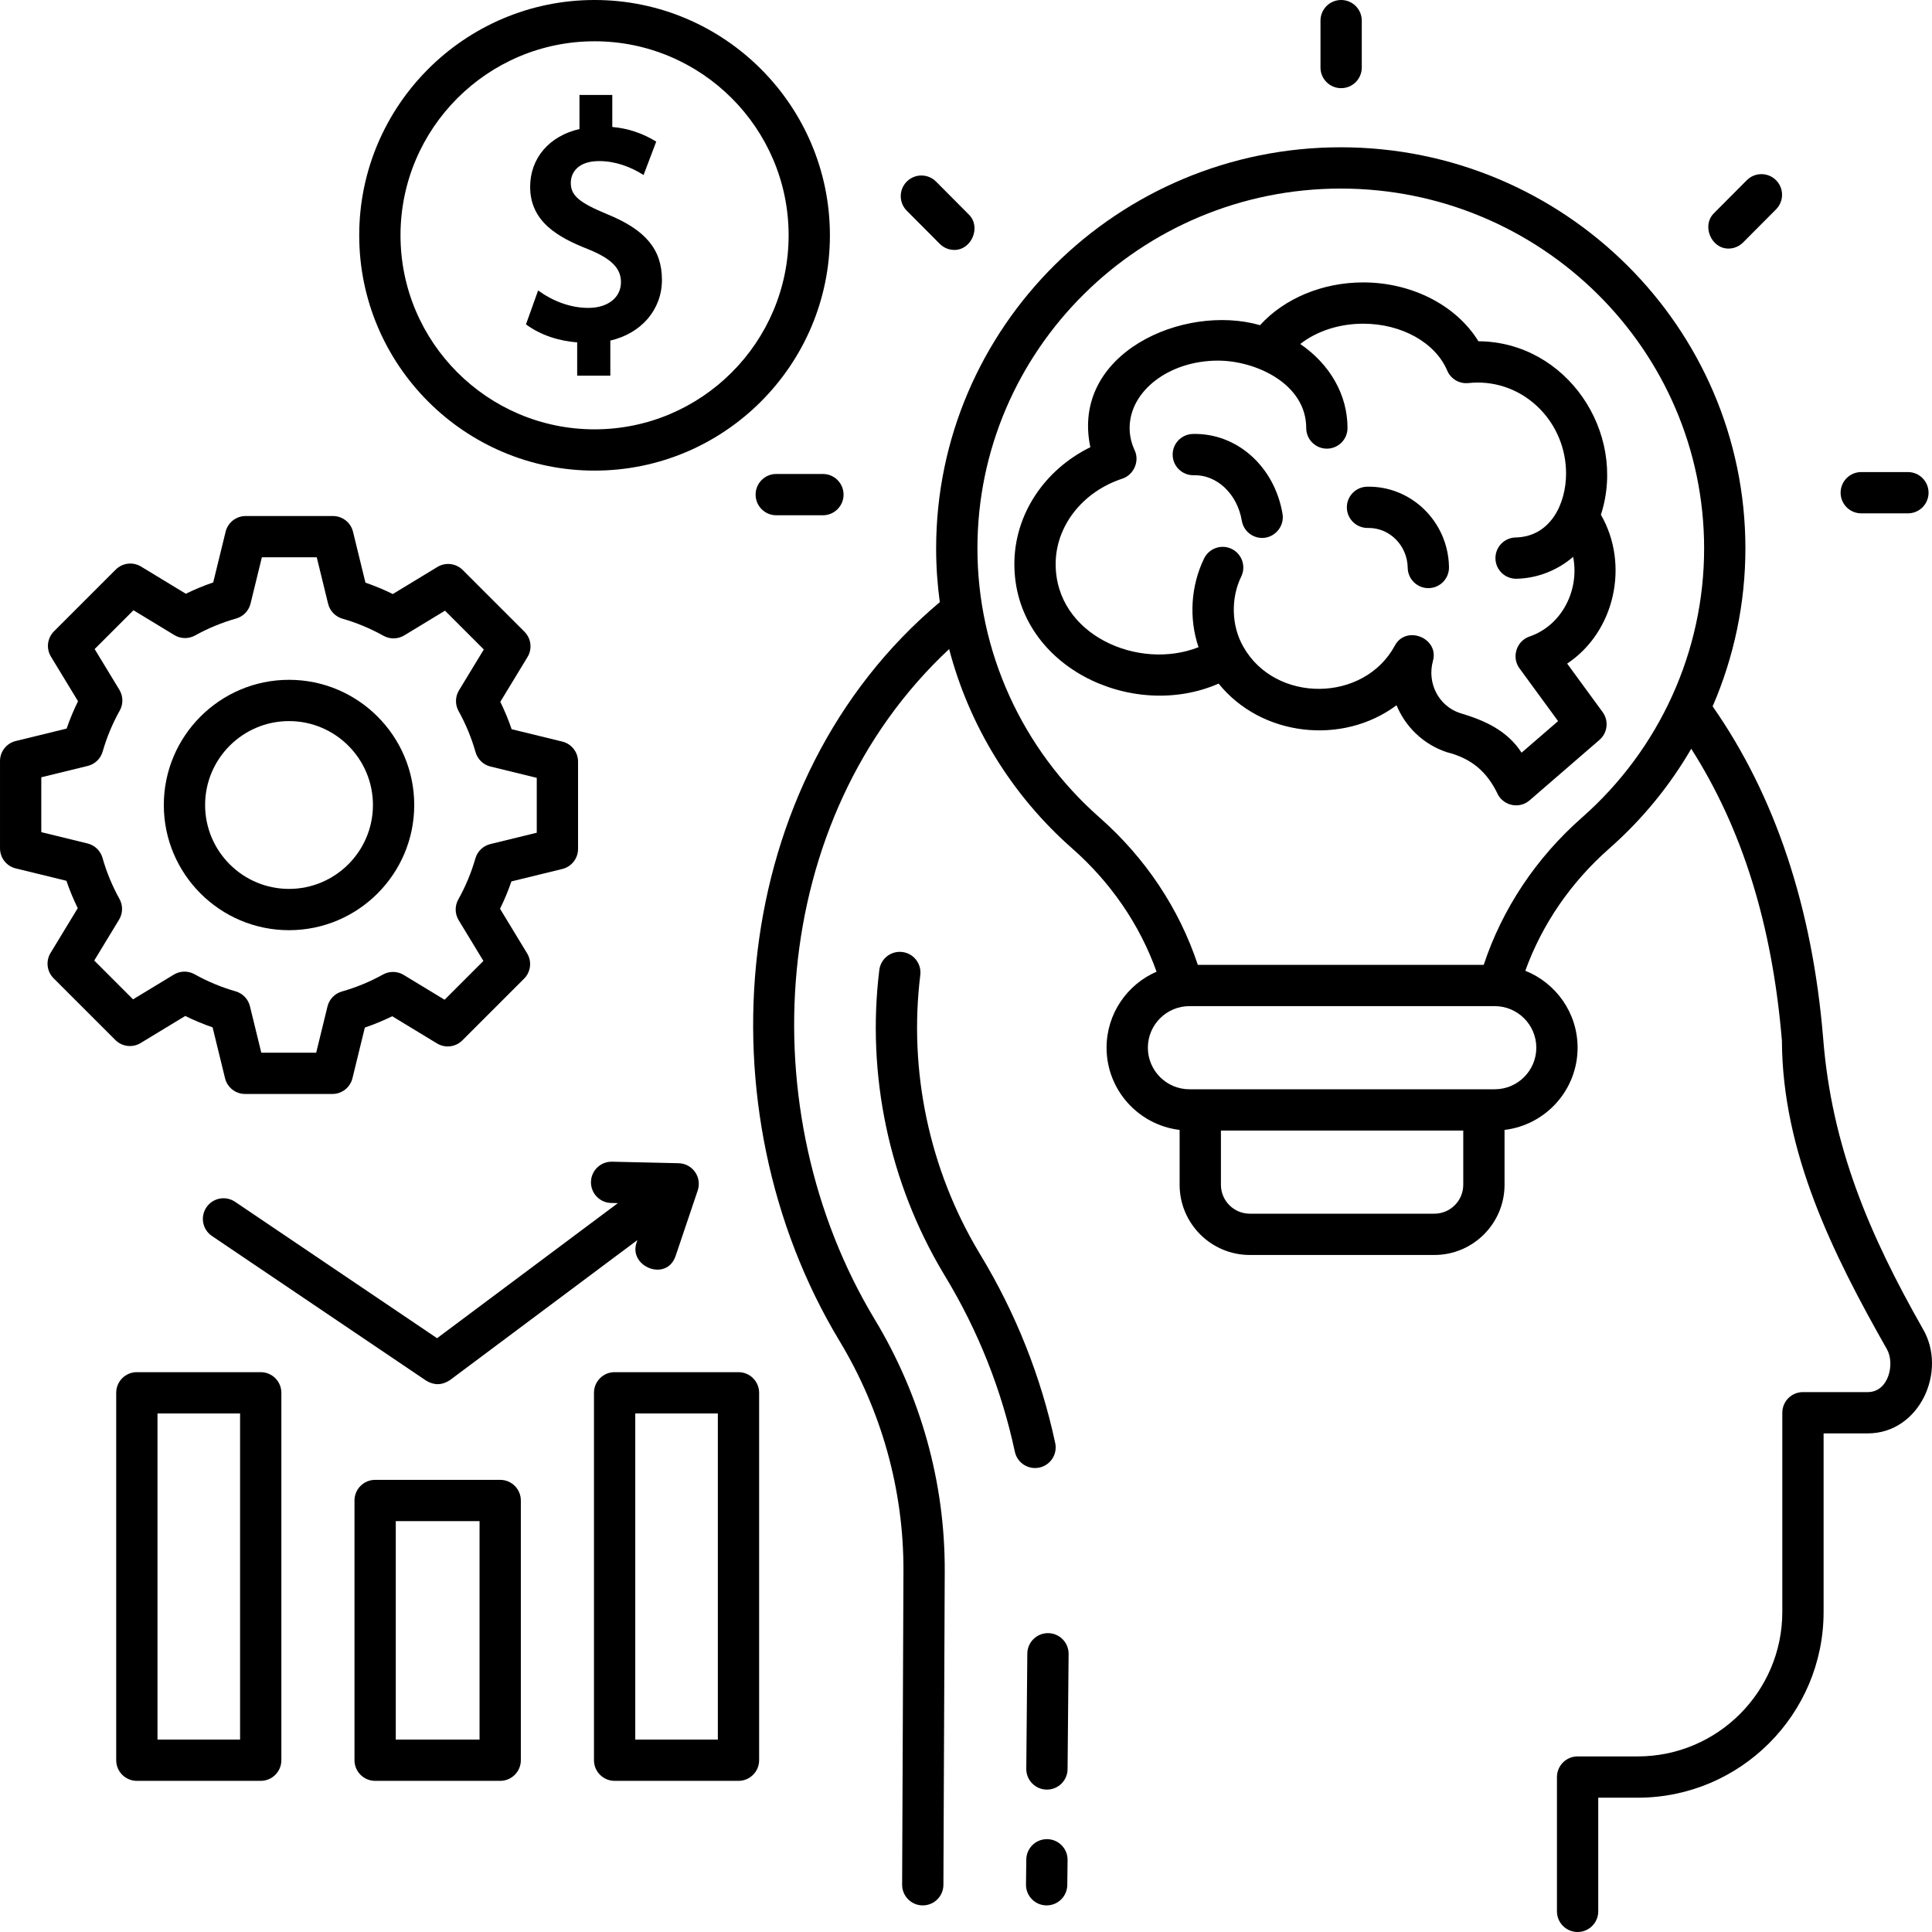
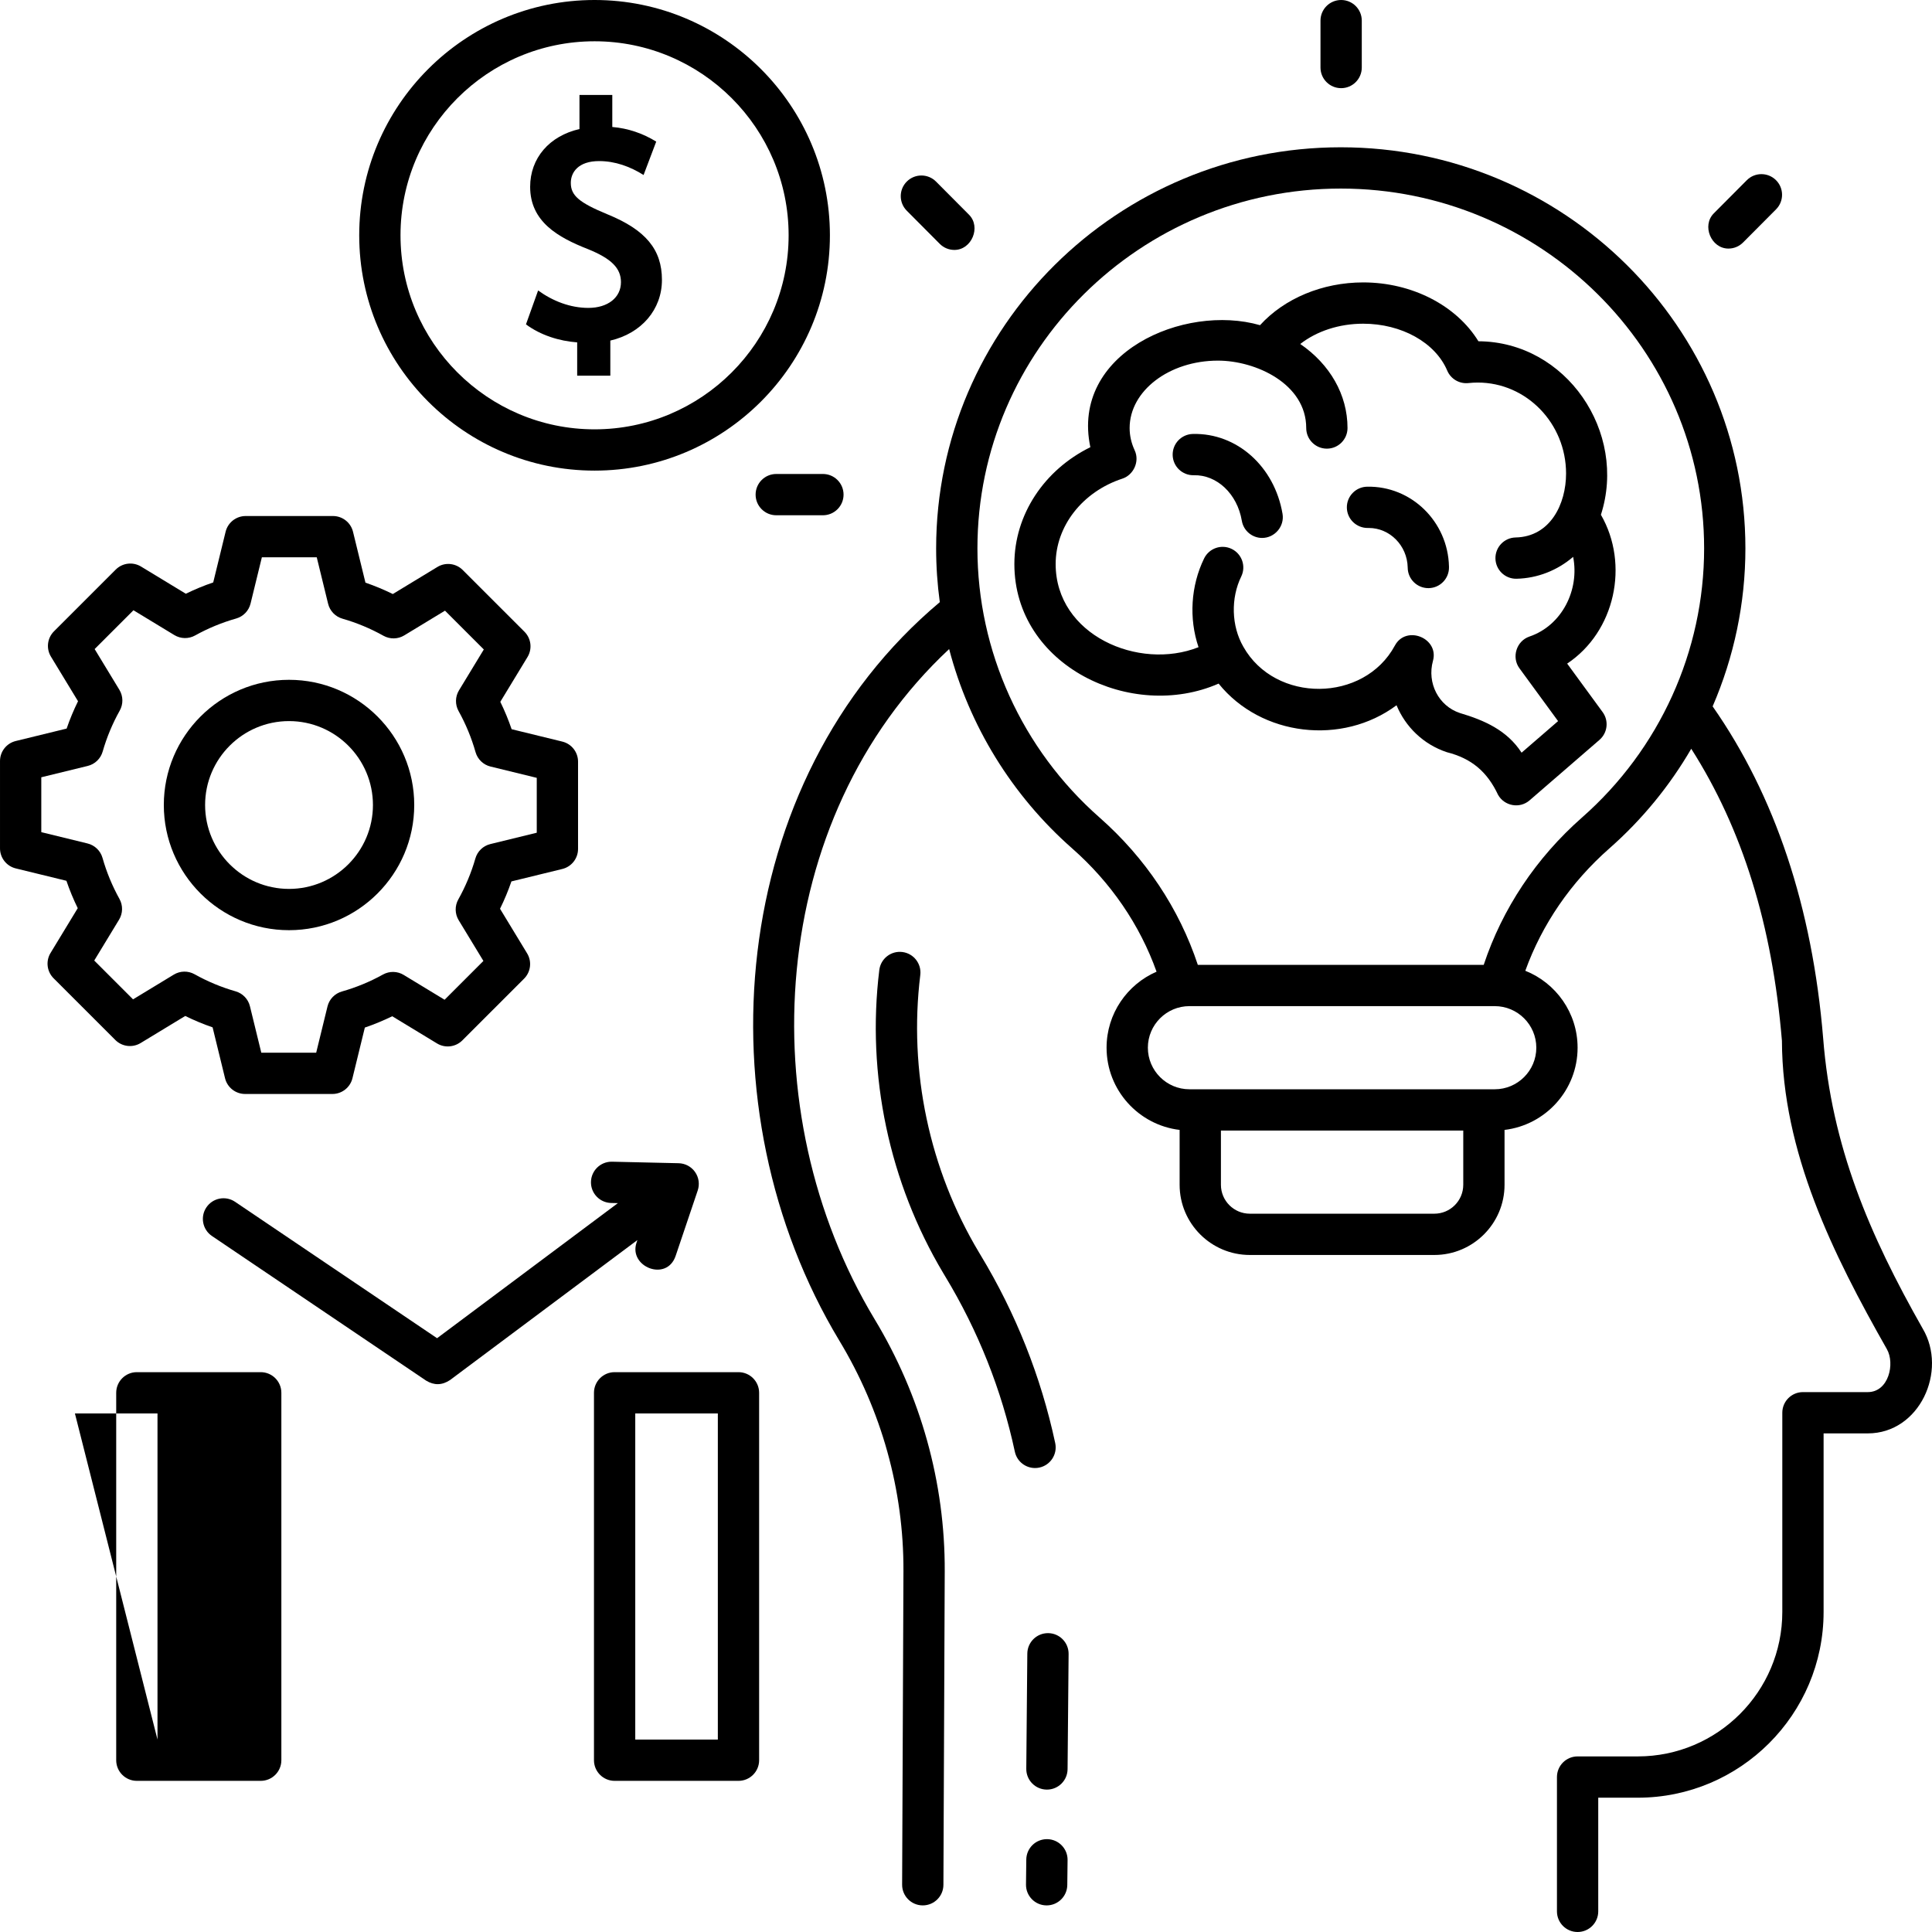
<svg xmlns="http://www.w3.org/2000/svg" id="Layer_1" viewBox="0 0 468 468">
  <g>
    <g>
      <path d="m250.717 355.61c-2.308 0-4.382-1.606-4.885-3.954-3.212-14.992-8.892-29.29-16.882-42.496l-.423-.705c-13.141-21.979-18.654-48.077-15.528-73.493.337-2.74 2.837-4.691 5.574-4.352 2.741.337 4.69 2.832 4.353 5.573-2.856 23.219 2.18 47.061 14.181 67.134l.409.683c8.557 14.145 14.648 29.479 18.094 45.562.579 2.7-1.141 5.358-3.841 5.937-.353.075-.705.111-1.052.111z" />
      <path d="m253.605 433.507c-.016 0-.03 0-.046 0-2.761-.025-4.98-2.284-4.956-5.045l.25-27.902c.024-2.746 2.259-4.955 5-4.955h.046c2.761.025 4.98 2.284 4.956 5.045l-.25 27.902c-.024 2.746-2.259 4.955-5 4.955z" />
      <path d="m253.535 461.556c-.02 0-.039 0-.06 0-2.761-.032-4.975-2.296-4.942-5.058l.07-6.048c.032-2.741 2.265-4.942 5-4.942h.06c2.761.032 4.975 2.296 4.942 5.058l-.07 6.048c-.032 2.741-2.265 4.942-5 4.942z" />
      <g>
        <g id="XMLID_144_">
          <g id="XMLID_146_">
            <path d="m324.871 21.357c-2.762 0-5.001-2.239-5.001-5v-11.357c0-2.761 2.239-5 5.001-5s5.001 2.239 5.001 5v11.357c0 2.761-2.239 5-5.001 5z" />
            <path d="m231.188 60.542c-1.284 0-2.568-.491-3.545-1.473l-7.992-8.03c-1.949-1.958-1.941-5.124.018-7.071 1.957-1.948 5.124-1.939 7.072.018l7.992 8.03c2.958 2.971.646 8.526-3.545 8.526z" />
            <path d="m199.339 124.815h-11.302c-2.762 0-5.001-2.239-5.001-5s2.239-5 5.001-5h11.302c2.762 0 5.001 2.239 5.001 5s-2.239 5-5.001 5z" />
-             <path d="m462.166 124.351h-11.302c-2.762 0-5.001-2.239-5.001-5s2.239-5 5.001-5h11.302c2.762 0 5.001 2.239 5.001 5s-2.238 5-5.001 5z" />
            <path d="m418.687 60.213c-4.192 0-6.503-5.555-3.545-8.527l7.993-8.03c1.948-1.958 5.115-1.965 7.073-.017 1.957 1.948 1.965 5.113.017 7.071l-7.993 8.03c-.977.982-2.261 1.473-3.545 1.473z" />
          </g>
          <path d="m465.741 321.823c-12.925-22.766-22.053-44.105-24.108-70.343-2.625-31.724-11.64-58.734-26.771-80.369 5.175-11.967 7.938-24.967 7.938-38.258 0-53.583-43.971-97.175-98.017-97.175s-98.017 43.592-98.017 97.175c0 4.377.3 8.722.886 13.01-51.589 43.331-58.059 122.874-24.375 178.827 10.268 16.975 15.653 36.303 15.57 55.895l-.32 75.95c-.012 2.761 2.218 5.009 4.979 5.021h.021c2.752 0 4.989-2.225 5.001-4.979l.32-75.95c.09-21.432-5.793-42.564-17.014-61.113-30.229-50.221-26.025-121.136 18.08-162.287 4.844 18.497 15.131 35.379 29.815 48.302 9.382 8.258 16.375 18.5 20.429 29.848-7.115 3.089-12.108 10.176-12.108 18.413 0 10.261 7.746 18.735 17.696 19.916v13.294c0 9.374 7.627 17 17.003 17h44.7c9.376 0 17.003-7.626 17.003-17v-13.294c9.95-1.181 17.696-9.655 17.696-19.916 0-8.449-5.257-15.681-12.666-18.636 4.066-11.26 11.031-21.423 20.351-29.626 7.965-7.01 14.634-15.186 19.847-24.15 12.394 19.443 19.618 42.66 21.965 70.725.097 27.025 12.385 51.752 25.423 74.706 2.004 3.507.442 10.409-4.625 10.409h-15.704c-2.762 0-5.001 2.239-5.001 5v48.248c0 19.299-15.704 35-35.006 35h-14.582c-2.762 0-5.001 2.239-5.001 5v32.534c0 2.761 2.239 5 5.001 5s5.001-2.239 5.001-5v-27.534h9.581c24.818 0 45.008-20.187 45.008-45v-43.248h10.703c12.56 0 19.39-15.149 13.298-25.395zm-111.288-34.823c0 3.86-3.141 7-7.001 7h-44.7c-3.86 0-7.001-3.14-7.001-7v-13.14h58.703v13.14zm17.697-33.209c0 5.553-4.518 10.07-10.072 10.07h-73.952c-5.554 0-10.071-4.517-10.071-10.07s4.517-10.07 10.071-10.07h73.952c5.553 0 10.072 4.517 10.072 10.07zm11.078-55.768c-11.126 9.793-19.298 22.074-23.818 35.698h-69.252c-4.519-13.623-12.69-25.904-23.817-35.698-18.793-16.54-29.572-40.294-29.572-65.17 0-48.068 39.484-87.175 88.016-87.175s88.016 39.106 88.016 87.175c-.002 24.876-10.78 48.63-29.573 65.17z" />
        </g>
        <g>
          <g>
            <path d="m345.996 142.468c-2.71 0-4.937-2.166-4.998-4.889l-.003-.131c-.122-5.309-4.337-9.556-9.435-9.556-.065 0-.13.001-.196.002-2.754.041-5.047-2.131-5.106-4.892s2.132-5.047 4.893-5.106c10.695-.23 19.592 8.441 19.844 19.325l.003.136c.062 2.761-2.127 5.048-4.889 5.11-.038.001-.076.001-.113.001z" />
          </g>
          <path d="m379.623 160.747c11.612-7.729 15.121-24.032 8.176-36.052 6.439-19.986-8.369-41.919-29.673-42.027-5.311-8.65-16.064-14.257-27.915-14.257-9.887 0-19.112 3.893-24.989 10.36-18.453-5.315-45.923 6.786-41.1 29.558-11.183 5.492-18.406 16.351-18.406 28.303 0 24.667 28.381 38.205 49.476 28.961 10.315 12.81 29.976 15.038 43.097 5.245 2.169 5.219 6.471 9.469 12.179 11.368 6.002 1.517 9.788 4.743 12.416 10.331 1.509 2.693 5.212 3.435 7.635 1.337l16.93-14.648c1.969-1.703 2.301-4.631.765-6.732zm-11.042 21.58c-3.518-5.431-9.019-7.851-14.954-9.61-5.14-1.71-7.999-7.262-6.512-12.64 1.525-5.517-6.501-8.748-9.222-3.706-7.479 13.871-28.99 14.016-36.709.294-2.923-5.049-3.062-11.787-.516-17.007 1.21-2.482.18-5.476-2.303-6.686-2.486-1.212-5.477-.179-6.687 2.303-3.224 6.611-3.718 14.529-1.352 21.496-14.49 5.75-34.609-2.928-34.609-20.14 0-9.203 6.497-17.518 16.167-20.691 2.683-.88 4.243-4.136 2.973-6.862-.81-1.738-1.221-3.555-1.221-5.399 0-9 9.594-16.323 21.388-16.323 9.216 0 21.389 5.643 21.389 16.323 0 2.761 2.239 5 5.001 5s5.001-2.239 5.001-5c0-8.063-4.262-15.433-11.446-20.353 3.965-3.102 9.4-4.914 15.242-4.914 9.295 0 17.476 4.565 20.358 11.361.861 2.03 2.949 3.256 5.142 3.019.755-.082 1.515-.123 2.257-.123 11.794 0 21.389 9.885 21.389 22.035 0 7.373-3.802 15.309-12.217 15.49-2.761.06-4.951 2.346-4.891 5.107.059 2.724 2.286 4.892 4.998 4.892.036 0 .073 0 .11-.001 5.096-.11 9.921-2.042 13.714-5.3 1.581 7.983-2.693 16.618-10.584 19.302-3.147 1.069-4.388 5.003-2.426 7.685l9.362 12.8z" />
          <g>
            <path d="m305.739 130.31c-2.395 0-4.511-1.726-4.925-4.165-1.106-6.521-6.044-11.173-11.636-11.027-2.773.065-5.052-2.121-5.117-4.882-.064-2.76 2.121-5.051 4.883-5.115 10.686-.274 19.787 7.889 21.731 19.352.515 3.027-1.896 5.837-4.936 5.837z" />
          </g>
        </g>
      </g>
    </g>
    <g>
      <g>
-         <path d="m63.156 431.386h-30.006c-2.762 0-5.001-2.239-5.001-5v-88.999c0-2.761 2.239-5 5.001-5h30.005c2.762 0 5.001 2.239 5.001 5v88.999c.001 2.761-2.238 5-5 5zm-25.005-10h20.004v-78.999h-20.004z" />
-         <path d="m121.166 431.386h-30.295c-2.762 0-5.001-2.239-5.001-5v-62.911c0-2.761 2.239-5 5.001-5h30.294c2.762 0 5.001 2.239 5.001 5v62.911c.001 2.761-2.238 5-5 5zm-25.294-10h20.293v-52.911h-20.293z" />
+         <path d="m63.156 431.386h-30.006c-2.762 0-5.001-2.239-5.001-5v-88.999c0-2.761 2.239-5 5.001-5h30.005c2.762 0 5.001 2.239 5.001 5v88.999c.001 2.761-2.238 5-5 5zm-25.005-10v-78.999h-20.004z" />
        <path d="m178.887 431.386h-30.005c-2.762 0-5.001-2.239-5.001-5v-88.999c0-2.761 2.239-5 5.001-5h30.005c2.762 0 5.001 2.239 5.001 5v88.999c0 2.761-2.239 5-5.001 5zm-25.004-10h20.004v-78.999h-20.004z" />
      </g>
      <path d="m168.37 283.903c-.913-1.302-2.391-2.093-3.981-2.129l-16.122-.368c-.039-.001-.078-.001-.116-.001-2.709 0-4.935 2.164-4.998 4.886-.063 2.761 2.124 5.05 4.886 5.113l1.633.037-43.798 32.72-48.93-33.042c-2.291-1.547-5.399-.944-6.944 1.345-1.546 2.288-.944 5.396 1.345 6.942l51.875 35.031c1.946 1.186 3.877 1.14 5.793-.138l45.39-33.909-.21.622c-1.978 5.862 7.32 9.593 9.476 3.196l5.344-15.837c.508-1.507.269-3.166-.643-4.468z" />
    </g>
    <g>
      <path d="m80.517 265h-21.147c-2.304 0-4.31-1.574-4.858-3.813l-3.013-12.325c-2.261-.778-4.476-1.7-6.626-2.76l-10.807 6.56c-1.97 1.197-4.503.892-6.131-.738l-14.954-14.951c-1.63-1.629-1.935-4.161-.739-6.13l6.589-10.85c-1.055-2.154-1.971-4.372-2.743-6.633l-12.275-3c-2.239-.548-3.813-2.553-3.813-4.858v-21.144c0-2.304 1.574-4.31 3.813-4.857l12.327-3.013c.777-2.26 1.7-4.475 2.76-6.625l-6.562-10.805c-1.196-1.969-.891-4.501.739-6.13l14.954-14.951c1.628-1.628 4.161-1.935 6.131-.738l10.853 6.587c2.154-1.054 4.371-1.97 6.633-2.741l3.001-12.273c.548-2.238 2.554-3.813 4.858-3.813h21.147c2.304 0 4.31 1.574 4.858 3.813l3.013 12.325c2.261.778 4.476 1.7 6.626 2.76l10.807-6.56c1.97-1.196 4.502-.891 6.131.738l14.954 14.951c1.63 1.629 1.935 4.161.739 6.13l-6.589 10.85c1.054 2.153 1.971 4.371 2.742 6.633l12.276 3c2.239.547 3.813 2.553 3.813 4.857v21.144c0 2.304-1.574 4.31-3.813 4.857l-12.327 3.013c-.777 2.26-1.7 4.475-2.76 6.625l6.562 10.805c1.196 1.969.891 4.501-.739 6.13l-14.954 14.951c-1.629 1.628-4.162 1.935-6.131.738l-10.852-6.587c-2.154 1.054-4.372 1.97-6.634 2.742l-3.001 12.273c-.548 2.238-2.554 3.813-4.858 3.813zm-17.222-10h13.296l2.739-11.204c.428-1.749 1.764-3.133 3.497-3.624 3.445-.975 6.789-2.356 9.941-4.106 1.569-.873 3.487-.836 5.023.097l9.905 6.012 9.402-9.4-5.991-9.866c-.935-1.54-.969-3.463-.09-5.035 1.76-3.146 3.152-6.487 4.137-9.928.494-1.726 1.875-3.055 3.62-3.481l11.248-2.749v-13.294l-11.205-2.738c-1.749-.427-3.133-1.762-3.624-3.495-.976-3.445-2.358-6.79-4.108-9.942-.872-1.57-.835-3.487.097-5.021l6.014-9.902-9.402-9.4-9.868 5.99c-1.541.935-3.464.968-5.037.09-3.143-1.758-6.484-3.15-9.929-4.136-1.727-.494-3.055-1.876-3.482-3.62l-2.749-11.248h-13.296l-2.739 11.204c-.428 1.749-1.764 3.133-3.497 3.624-3.445.975-6.789 2.356-9.941 4.106-1.57.872-3.488.835-5.023-.097l-9.905-6.012-9.402 9.4 5.991 9.866c.935 1.54.969 3.463.09 5.035-1.76 3.146-3.152 6.487-4.137 9.928-.494 1.726-1.875 3.055-3.62 3.481l-11.248 2.749v13.294l11.205 2.739c1.749.428 3.134 1.763 3.625 3.496.974 3.441 2.356 6.786 4.107 9.941.872 1.57.835 3.487-.097 5.021l-6.014 9.902 9.402 9.4 9.868-5.99c1.54-.936 3.464-.97 5.037-.09 3.143 1.758 6.484 3.15 9.929 4.136 1.727.494 3.055 1.876 3.482 3.62z" />
      <path d="m70.012 225.325c-16.724 0-30.33-13.604-30.33-30.325s13.606-30.325 30.33-30.325 30.33 13.604 30.33 30.325-13.606 30.325-30.33 30.325zm0-50.65c-11.209 0-20.328 9.118-20.328 20.325s9.119 20.325 20.328 20.325 20.328-9.118 20.328-20.325-9.119-20.325-20.328-20.325z" />
    </g>
    <g>
      <path d="m144.025 114c-31.435 0-57.01-25.57-57.01-57s25.575-57 57.01-57 57.01 25.57 57.01 57-25.574 57-57.01 57zm0-104c-25.921 0-47.008 21.084-47.008 47s21.088 47 47.008 47 47.008-21.084 47.008-47-21.087-47-47.008-47z" />
      <path d="m147.142 51.914c-6.882-2.847-8.872-4.555-8.872-7.613 0-2.553 1.803-5.282 6.865-5.282 3.86 0 7.537 1.332 10.762 3.374l3.065-8.091c-3.238-1.993-6.84-3.227-10.642-3.542v-7.76h-7.951v8.259c-7.303 1.669-11.948 7.047-11.948 13.992 0 8.443 6.739 12.248 14.006 15.097 5.676 2.301 7.992 4.621 7.992 8.006 0 3.727-3.173 6.232-7.896 6.232-4.395 0-8.648-1.664-12.171-4.226l-2.944 8.216c3.548 2.63 8.032 4.033 12.406 4.363v8.061h8.03v-8.5c7.533-1.743 12.503-7.515 12.503-14.7.001-7.36-3.951-12.112-13.205-15.886z" />
    </g>
  </g>
</svg>